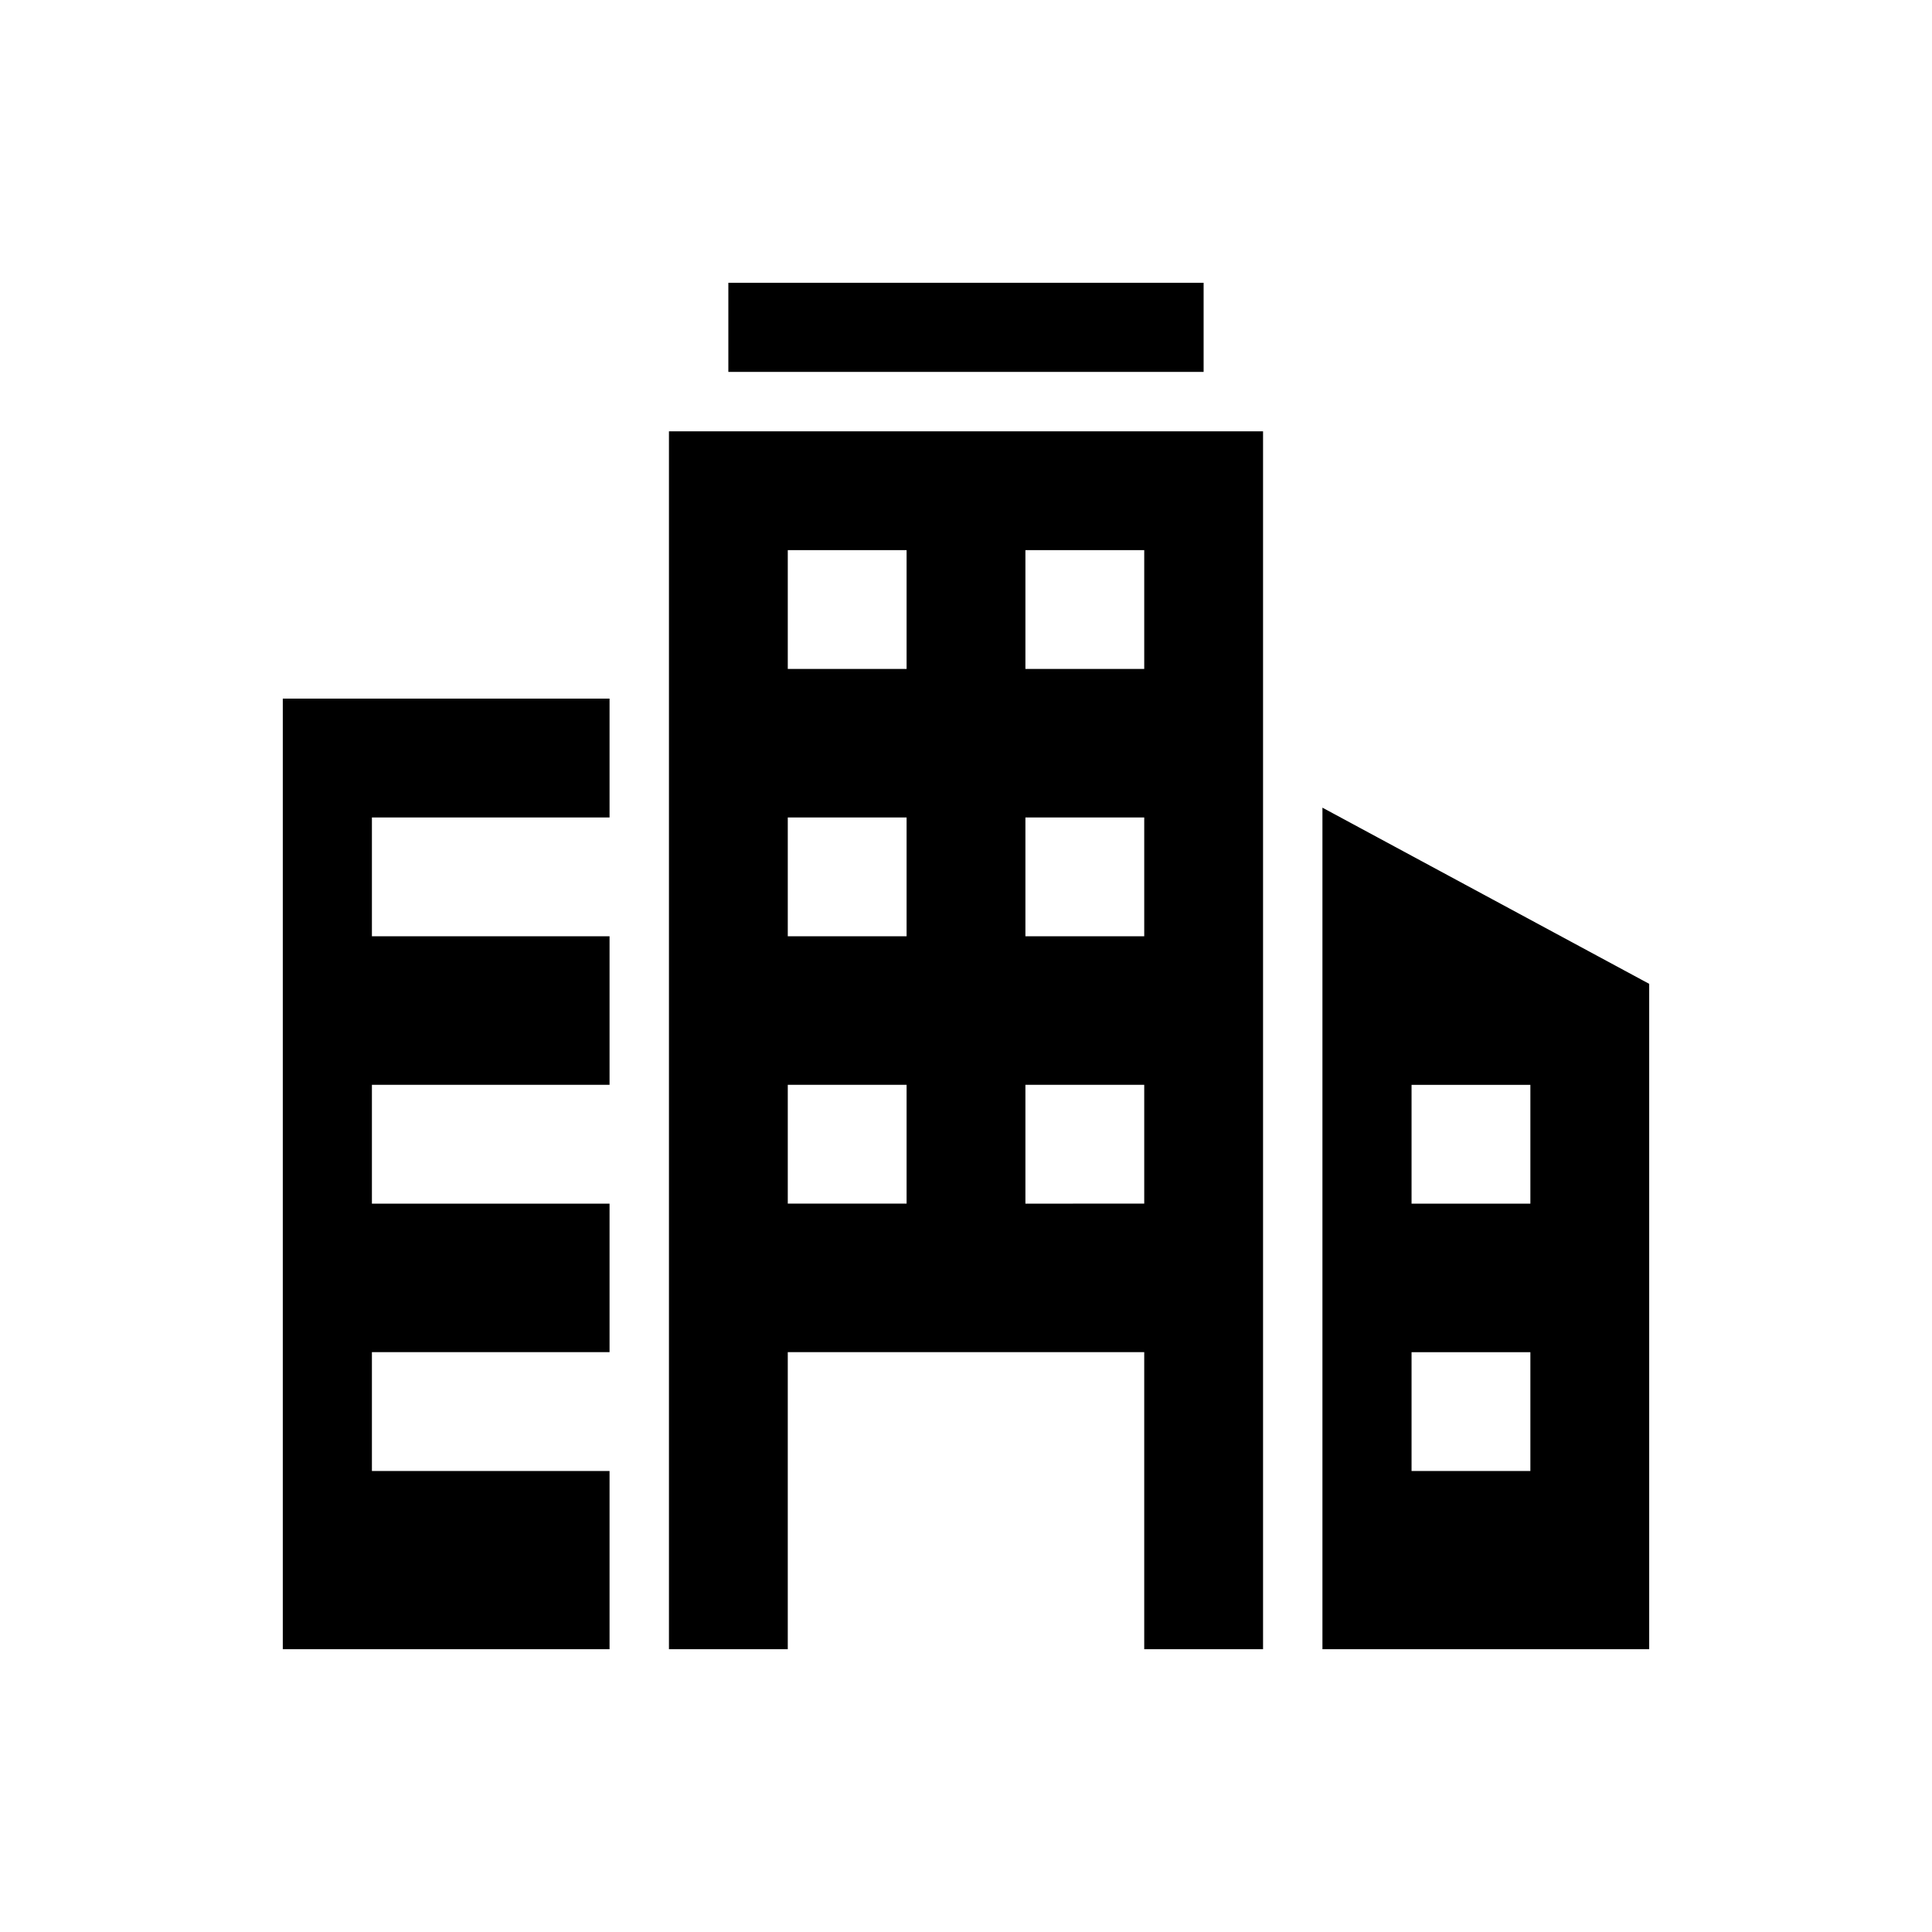
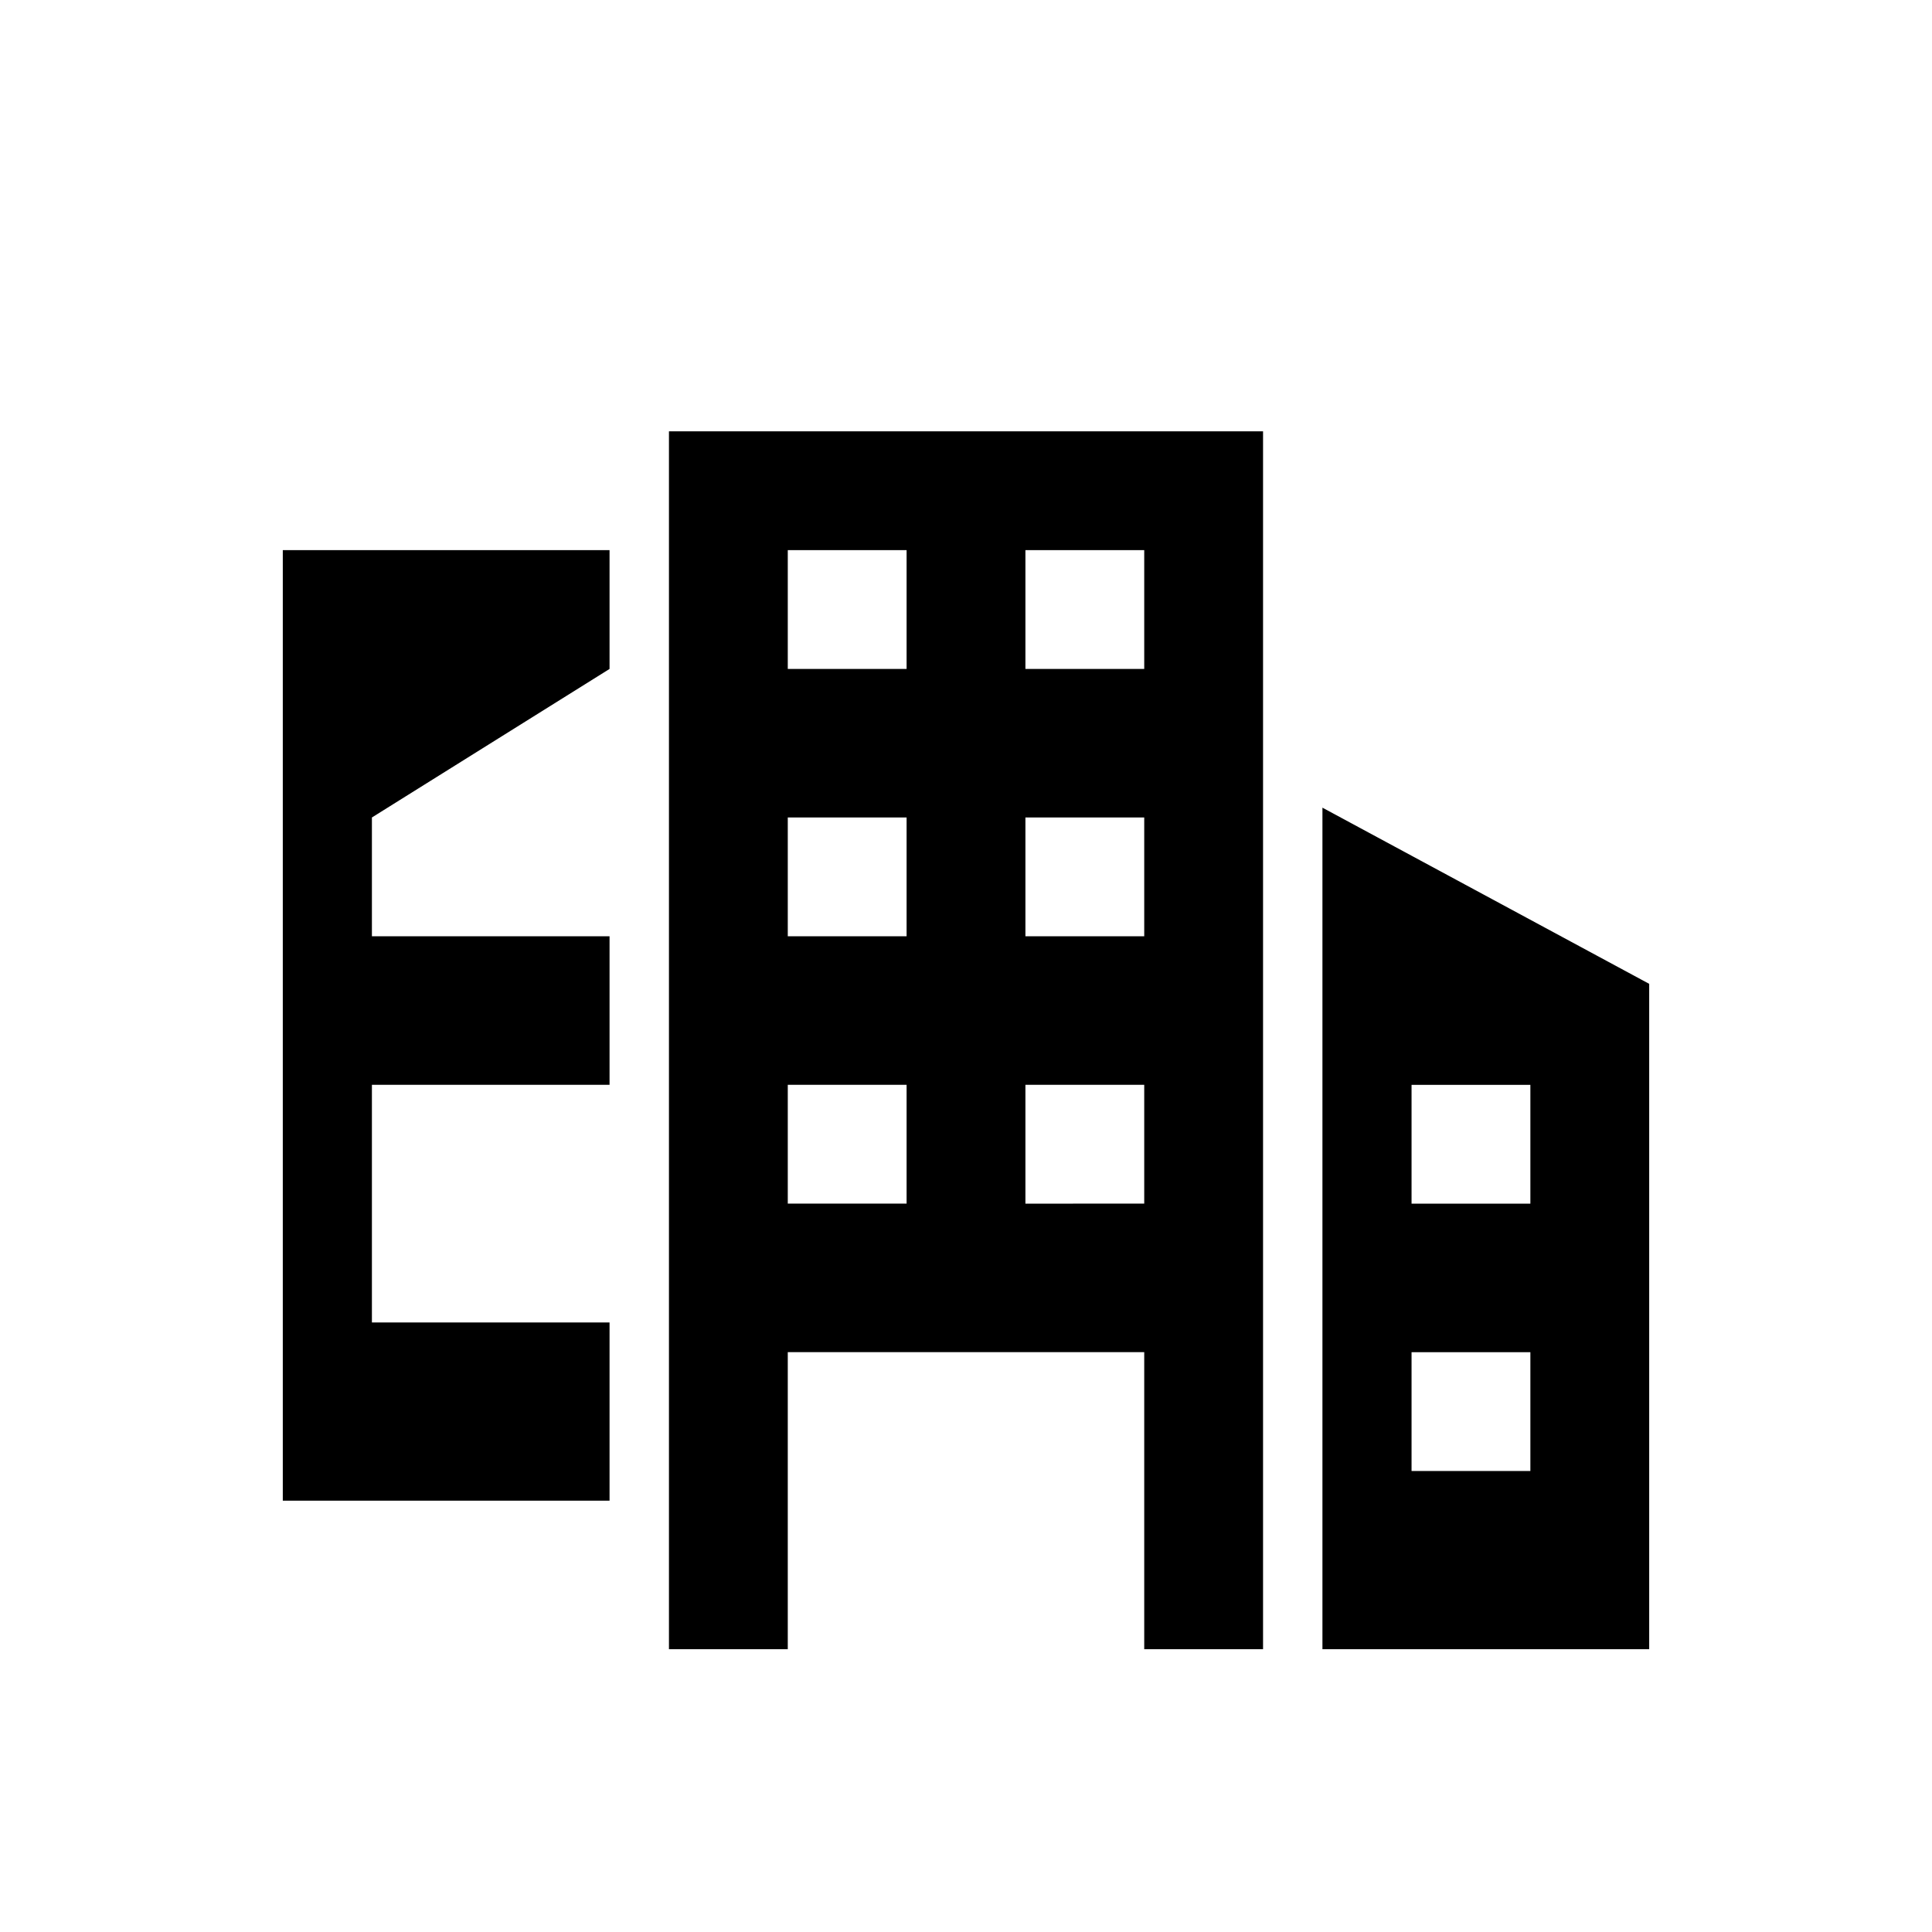
<svg xmlns="http://www.w3.org/2000/svg" fill="#000000" width="800px" height="800px" version="1.1" viewBox="144 144 512 512">
  <g>
-     <path d="m242.56 360.64v31.488h62.977v39.363h-62.977v31.488h62.977v39.359h-62.977v31.488h62.977v47.23h-86.594v-251.91h86.594v31.488z" />
+     <path d="m242.56 360.64v31.488h62.977v39.363h-62.977v31.488h62.977h-62.977v31.488h62.977v47.23h-86.594v-251.91h86.594v31.488z" />
    <path d="m321.28 258.3v322.75h31.488v-78.719h94.465v78.719h31.488v-322.75zm62.977 204.67-31.488 0.004v-31.488h31.488zm0-70.848h-31.488v-31.488h31.488zm0-70.848h-31.488v-31.488h31.488zm62.977 141.7-31.488 0.004v-31.488h31.488zm0-70.848h-31.488v-31.488h31.488zm0-70.848h-31.488v-31.488h31.488z" />
    <path d="m494.46 358.04v223.02h86.594v-176.33zm55.105 175.79h-31.488v-31.488h31.488zm0-70.848h-31.488v-31.488h31.488z" />
-     <path d="m337.02 218.94h125.95v23.617h-125.95z" />
  </g>
</svg>